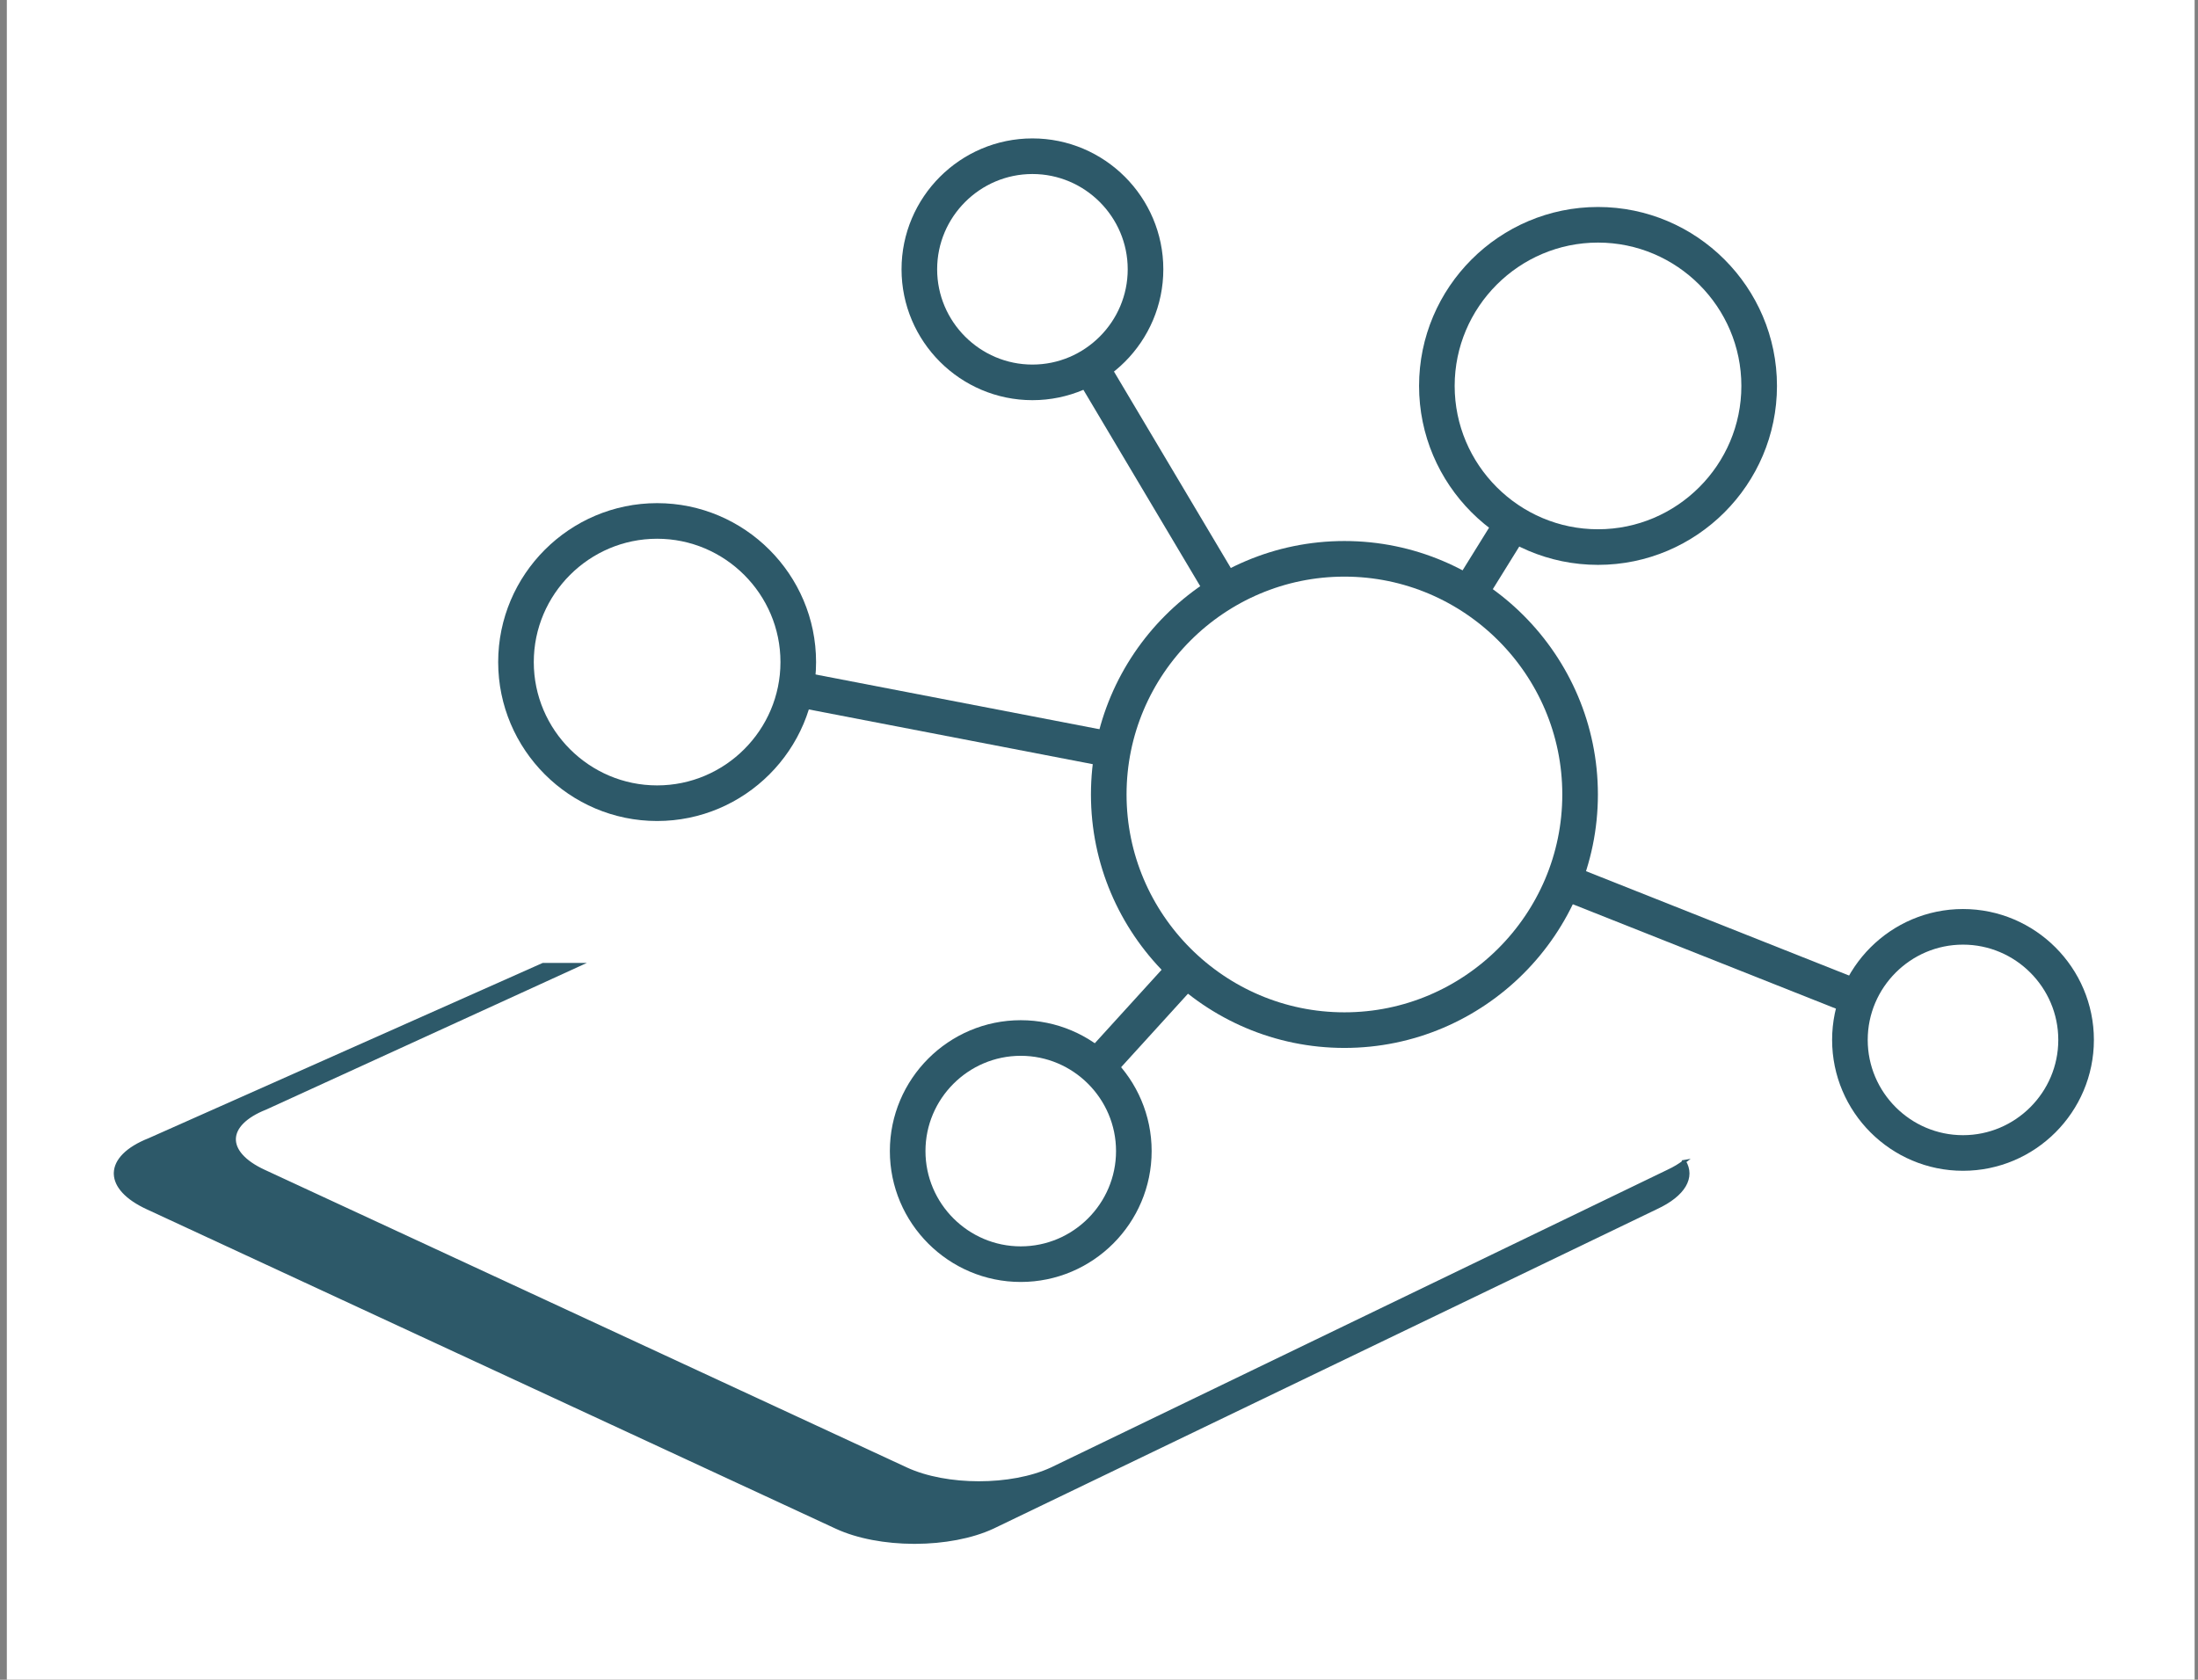
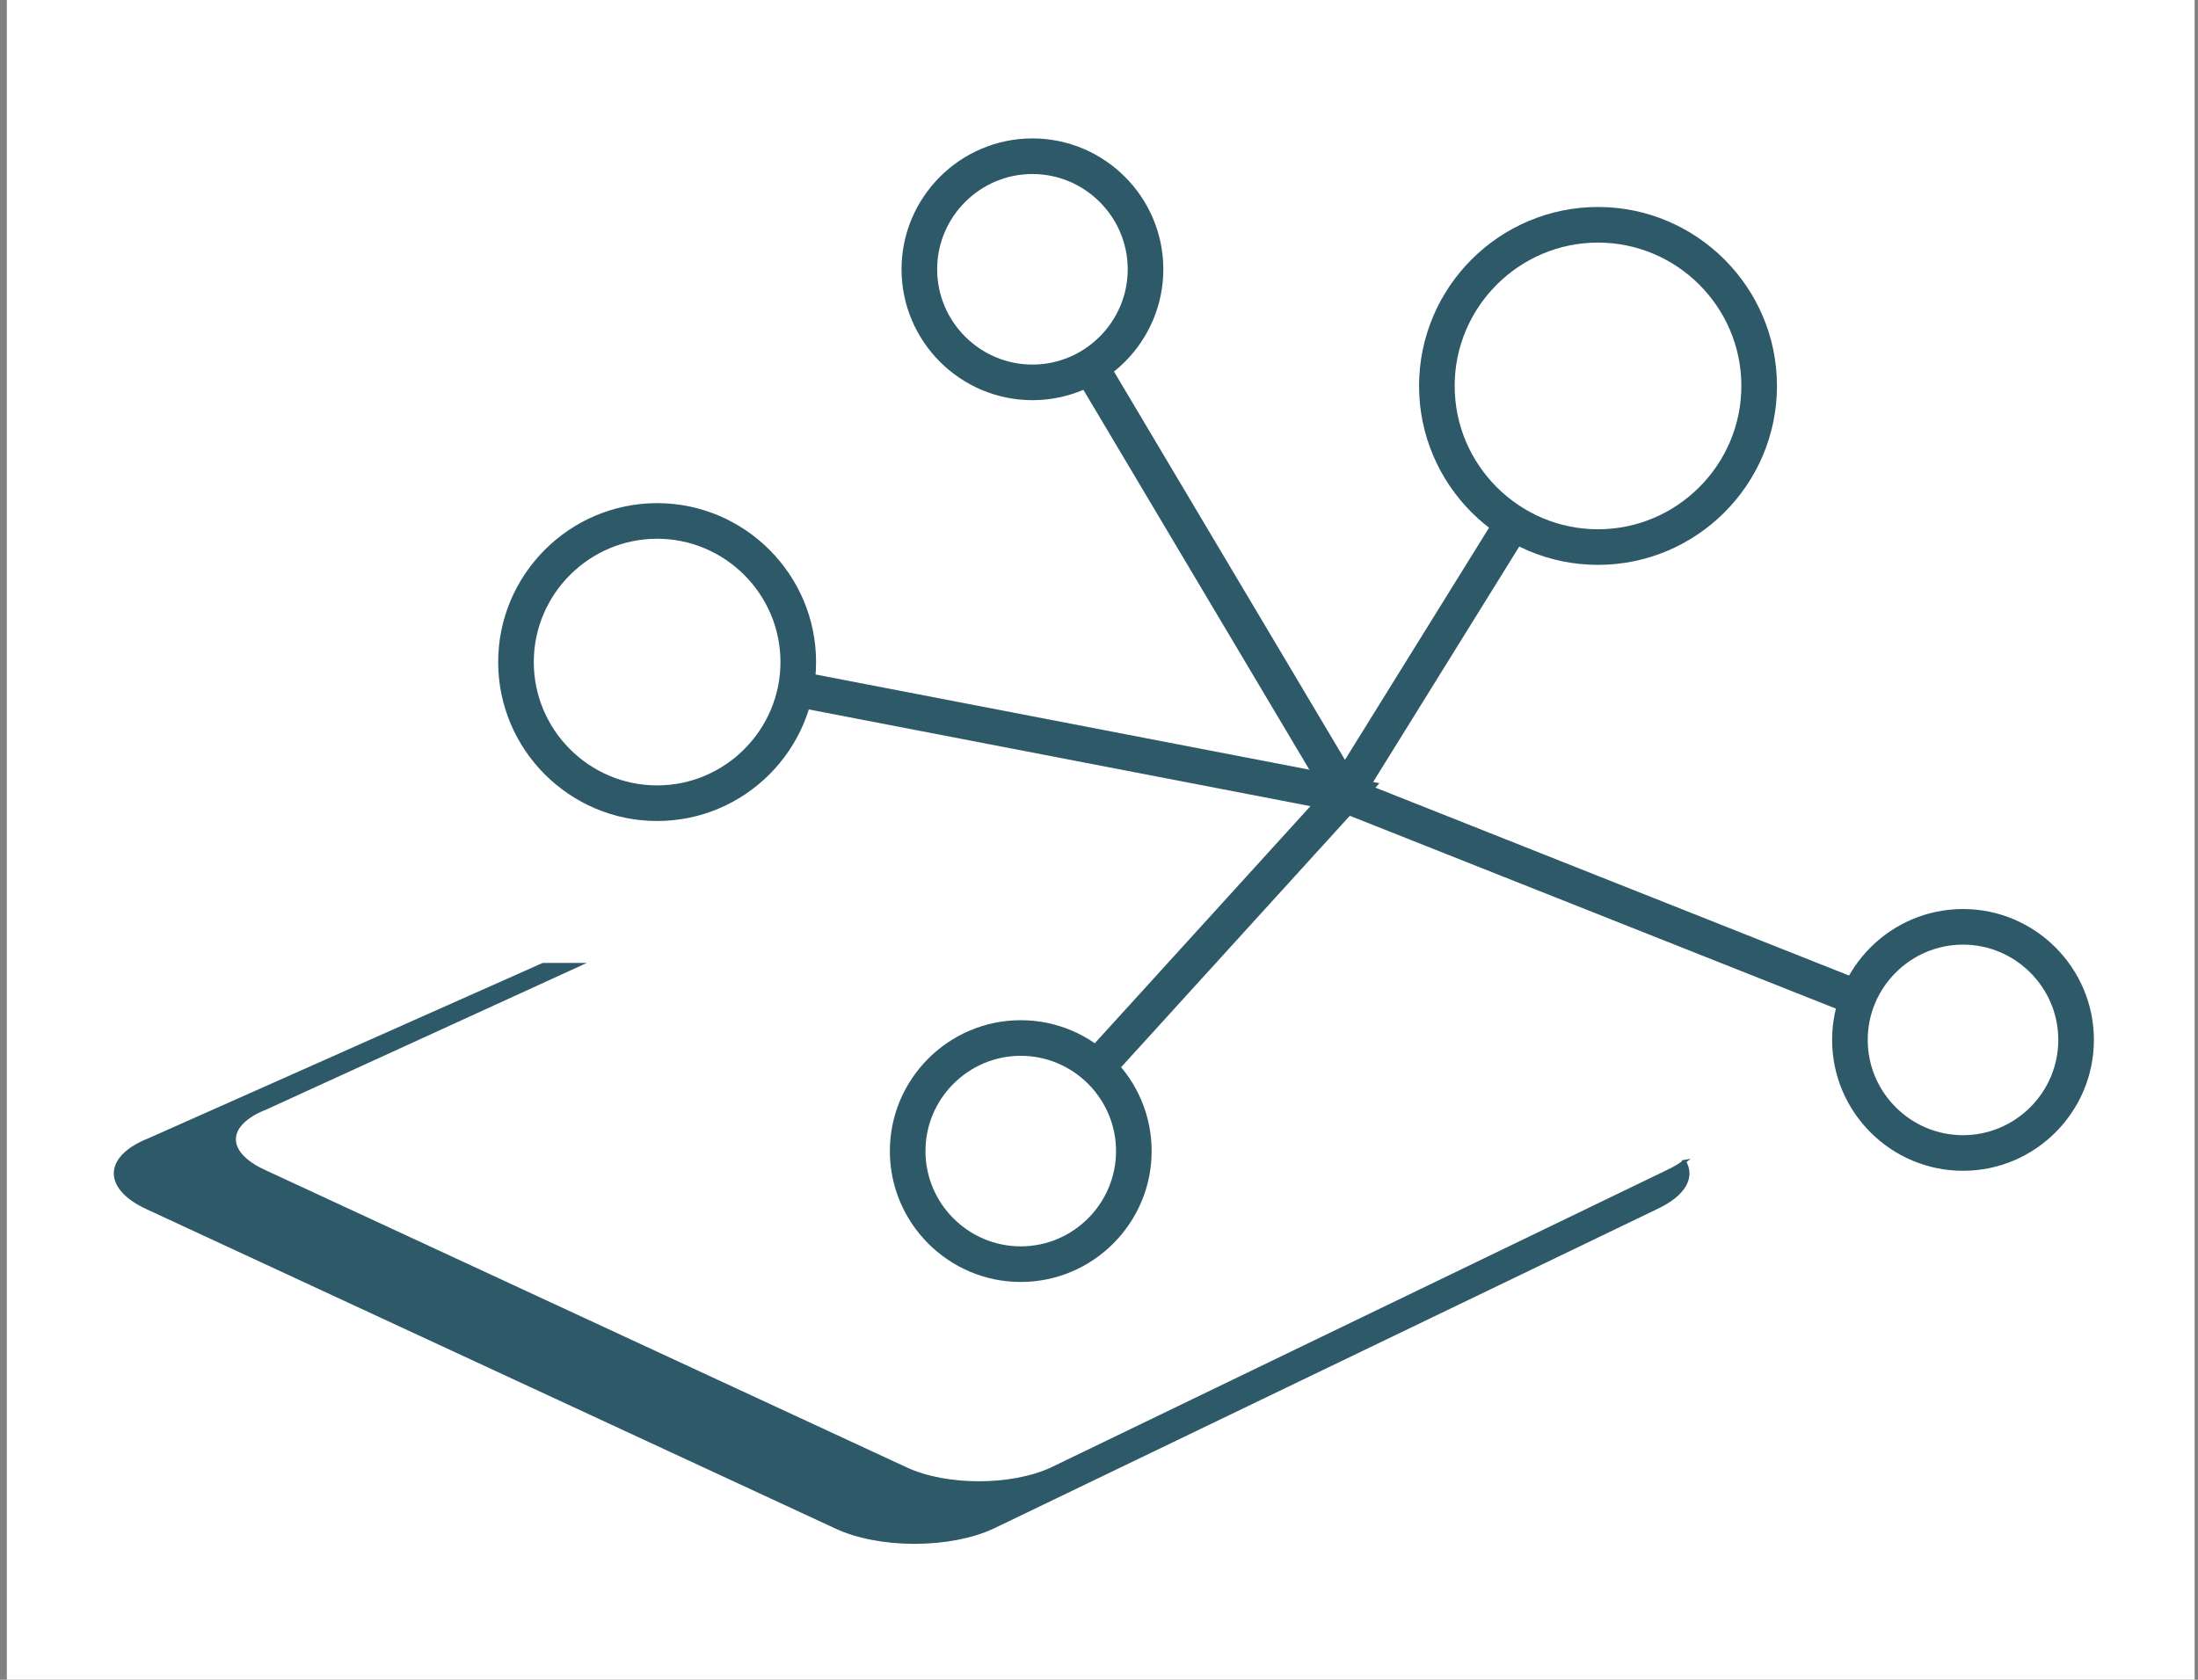
<svg xmlns="http://www.w3.org/2000/svg" id="Ebene_1" data-name="Ebene 1" width="140" height="107" version="1.1" viewBox="0 0 140 107">
  <rect x="0" y="0" width="140" height="107" fill="#808080" stroke="none" />
  <rect x=".435" width="139.35" height="106.993" style="fill: #fff; stroke-width: 0px;" />
  <polyline points="125.032 66.242 85.632 50.608 101.784 24.583" style="fill: none; fill-rule: evenodd; stroke: #2d5969; stroke-miterlimit: 22.926; stroke-width: 2.268px;" />
  <polyline points="41.855 42.174 85.665 50.621 65.016 73.325" style="fill: none; fill-rule: evenodd; stroke: #2d5969; stroke-miterlimit: 22.926; stroke-width: 2.268px;" />
  <line x1="85.665" y1="50.621" x2="65.76" y2="17.154" style="fill: none; stroke: #2d5969; stroke-miterlimit: 22.926; stroke-width: 2.268px;" />
  <path d="M107.283,73.994c-.277.216-.613.423-1.025.615l-39.27,18.966c-2.561,1.187-6.712,1.187-9.275-.001l-40.909-18.965c-2.562-1.188-2.509-2.993.116-4.031l19.964-9.132h-2.292s-25.086,11.158-25.086,11.158c-1.409.558-2.127,1.32-2.149,2.104v.078c.023.757.697,1.528,2.025,2.143l43.896,20.351c1.36.63,3.137.948,4.919.955h.112c1.782-.007,3.56-.325,4.919-.955l42.257-20.351c1.799-.833,2.387-1.951,1.797-2.935Z" style="fill: #2d5969; fill-rule: evenodd; stroke: #2d5969; stroke-miterlimit: 22.926; stroke-width: .216px;" />
  <path d="M41.855,51.164c4.952,0,8.99-4.039,8.99-8.99s-4.039-8.99-8.99-8.99-8.99,4.039-8.99,8.99,4.039,8.99,8.99,8.99Z" style="fill: #fff; fill-rule: evenodd; stroke: #2d5969; stroke-miterlimit: 22.926; stroke-width: 2.268px;" />
-   <path d="M85.632,65.619c8.268,0,15.011-6.743,15.011-15.011s-6.743-15.011-15.011-15.011-15.011,6.743-15.011,15.011,6.743,15.011,15.011,15.011Z" style="fill: #fff; fill-rule: evenodd; stroke: #2d5969; stroke-miterlimit: 22.926; stroke-width: 2.268px;" />
  <path d="M101.784,34.848c5.654,0,10.265-4.611,10.265-10.265s-4.611-10.264-10.265-10.264-10.264,4.611-10.264,10.264,4.611,10.265,10.264,10.265Z" style="fill: #fff; fill-rule: evenodd; stroke: #2d5969; stroke-miterlimit: 22.926; stroke-width: 2.268px;" />
  <path d="M65.76,24.357c3.967,0,7.203-3.236,7.203-7.203s-3.236-7.203-7.203-7.203-7.203,3.236-7.203,7.203,3.236,7.203,7.203,7.203Z" style="fill: #fff; fill-rule: evenodd; stroke: #2d5969; stroke-miterlimit: 22.926; stroke-width: 2.268px;" />
  <path d="M125.032,73.445c3.967,0,7.203-3.236,7.203-7.203s-3.236-7.203-7.203-7.203-7.203,3.236-7.203,7.203,3.236,7.203,7.203,7.203Z" style="fill: #fff; fill-rule: evenodd; stroke: #2d5969; stroke-miterlimit: 22.926; stroke-width: 2.268px;" />
-   <path d="M65.016,80.527c3.967,0,7.203-3.236,7.203-7.203s-3.236-7.203-7.203-7.203-7.203,3.236-7.203,7.203,3.236,7.203,7.203,7.203Z" style="fill: #fff; fill-rule: evenodd; stroke: #2d5969; stroke-miterlimit: 22.926; stroke-width: 2.268px;" />
+   <path d="M65.016,80.527c3.967,0,7.203-3.236,7.203-7.203s-3.236-7.203-7.203-7.203-7.203,3.236-7.203,7.203,3.236,7.203,7.203,7.203" style="fill: #fff; fill-rule: evenodd; stroke: #2d5969; stroke-miterlimit: 22.926; stroke-width: 2.268px;" />
</svg>